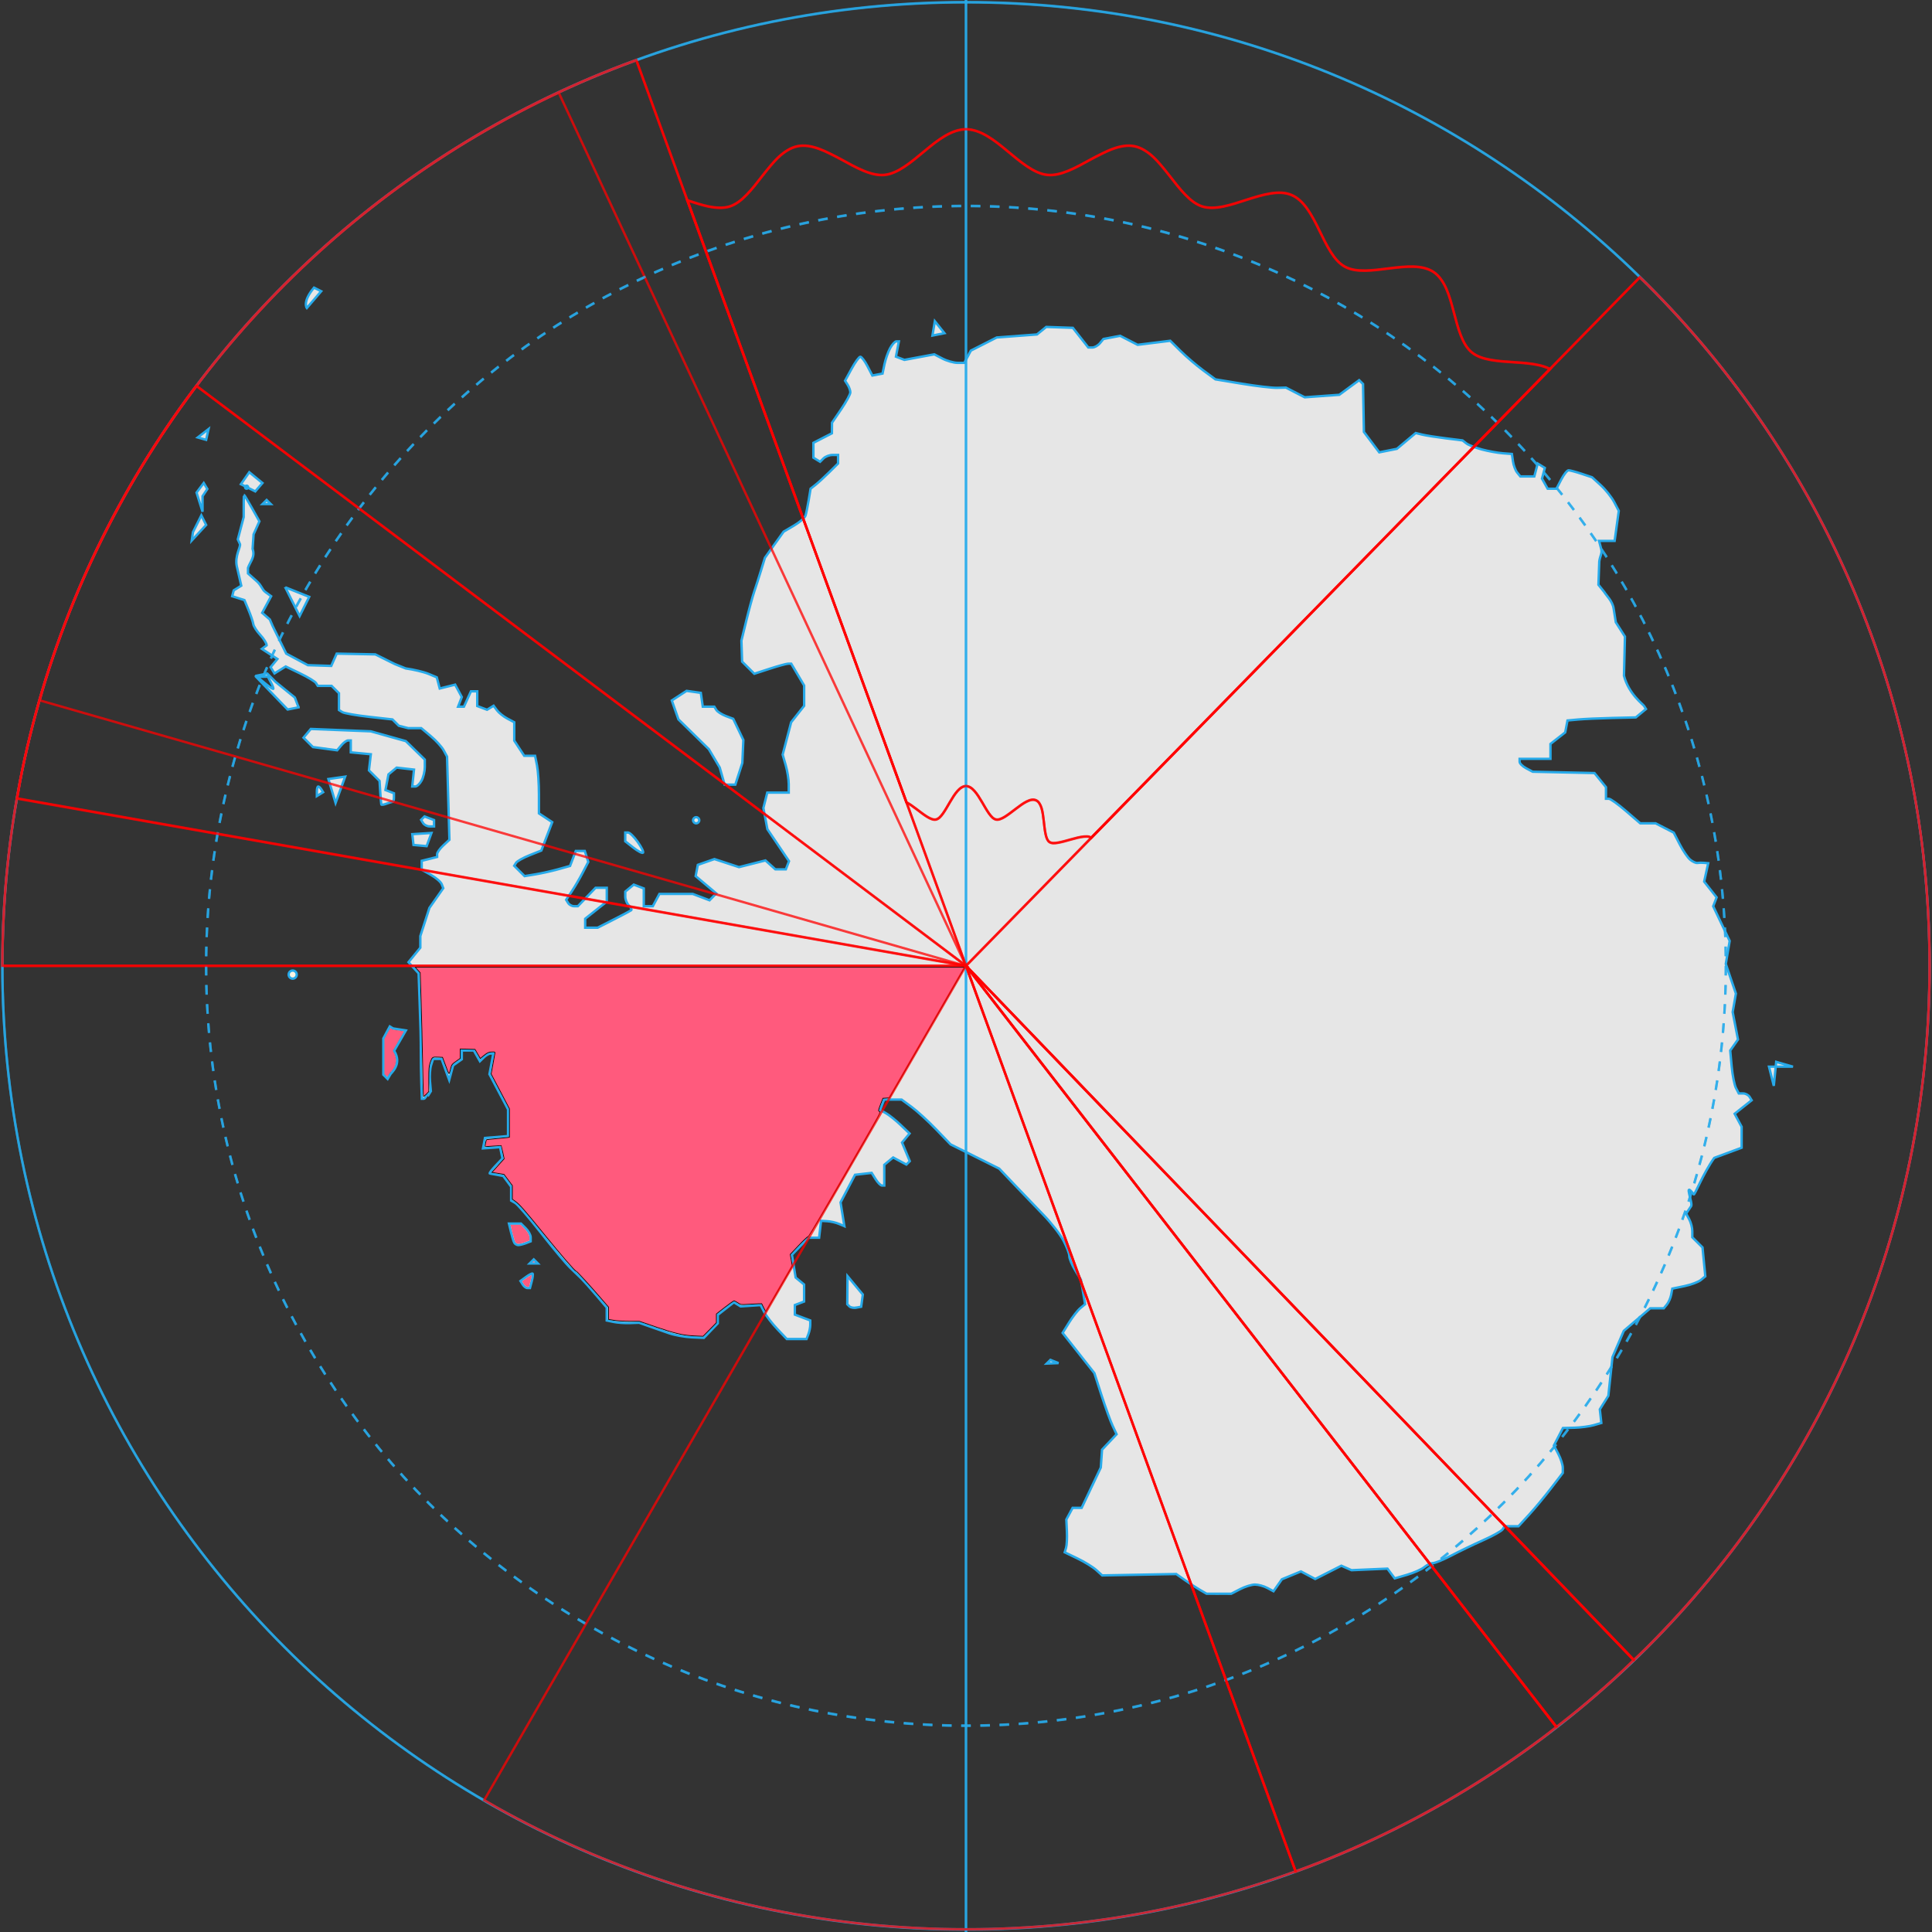
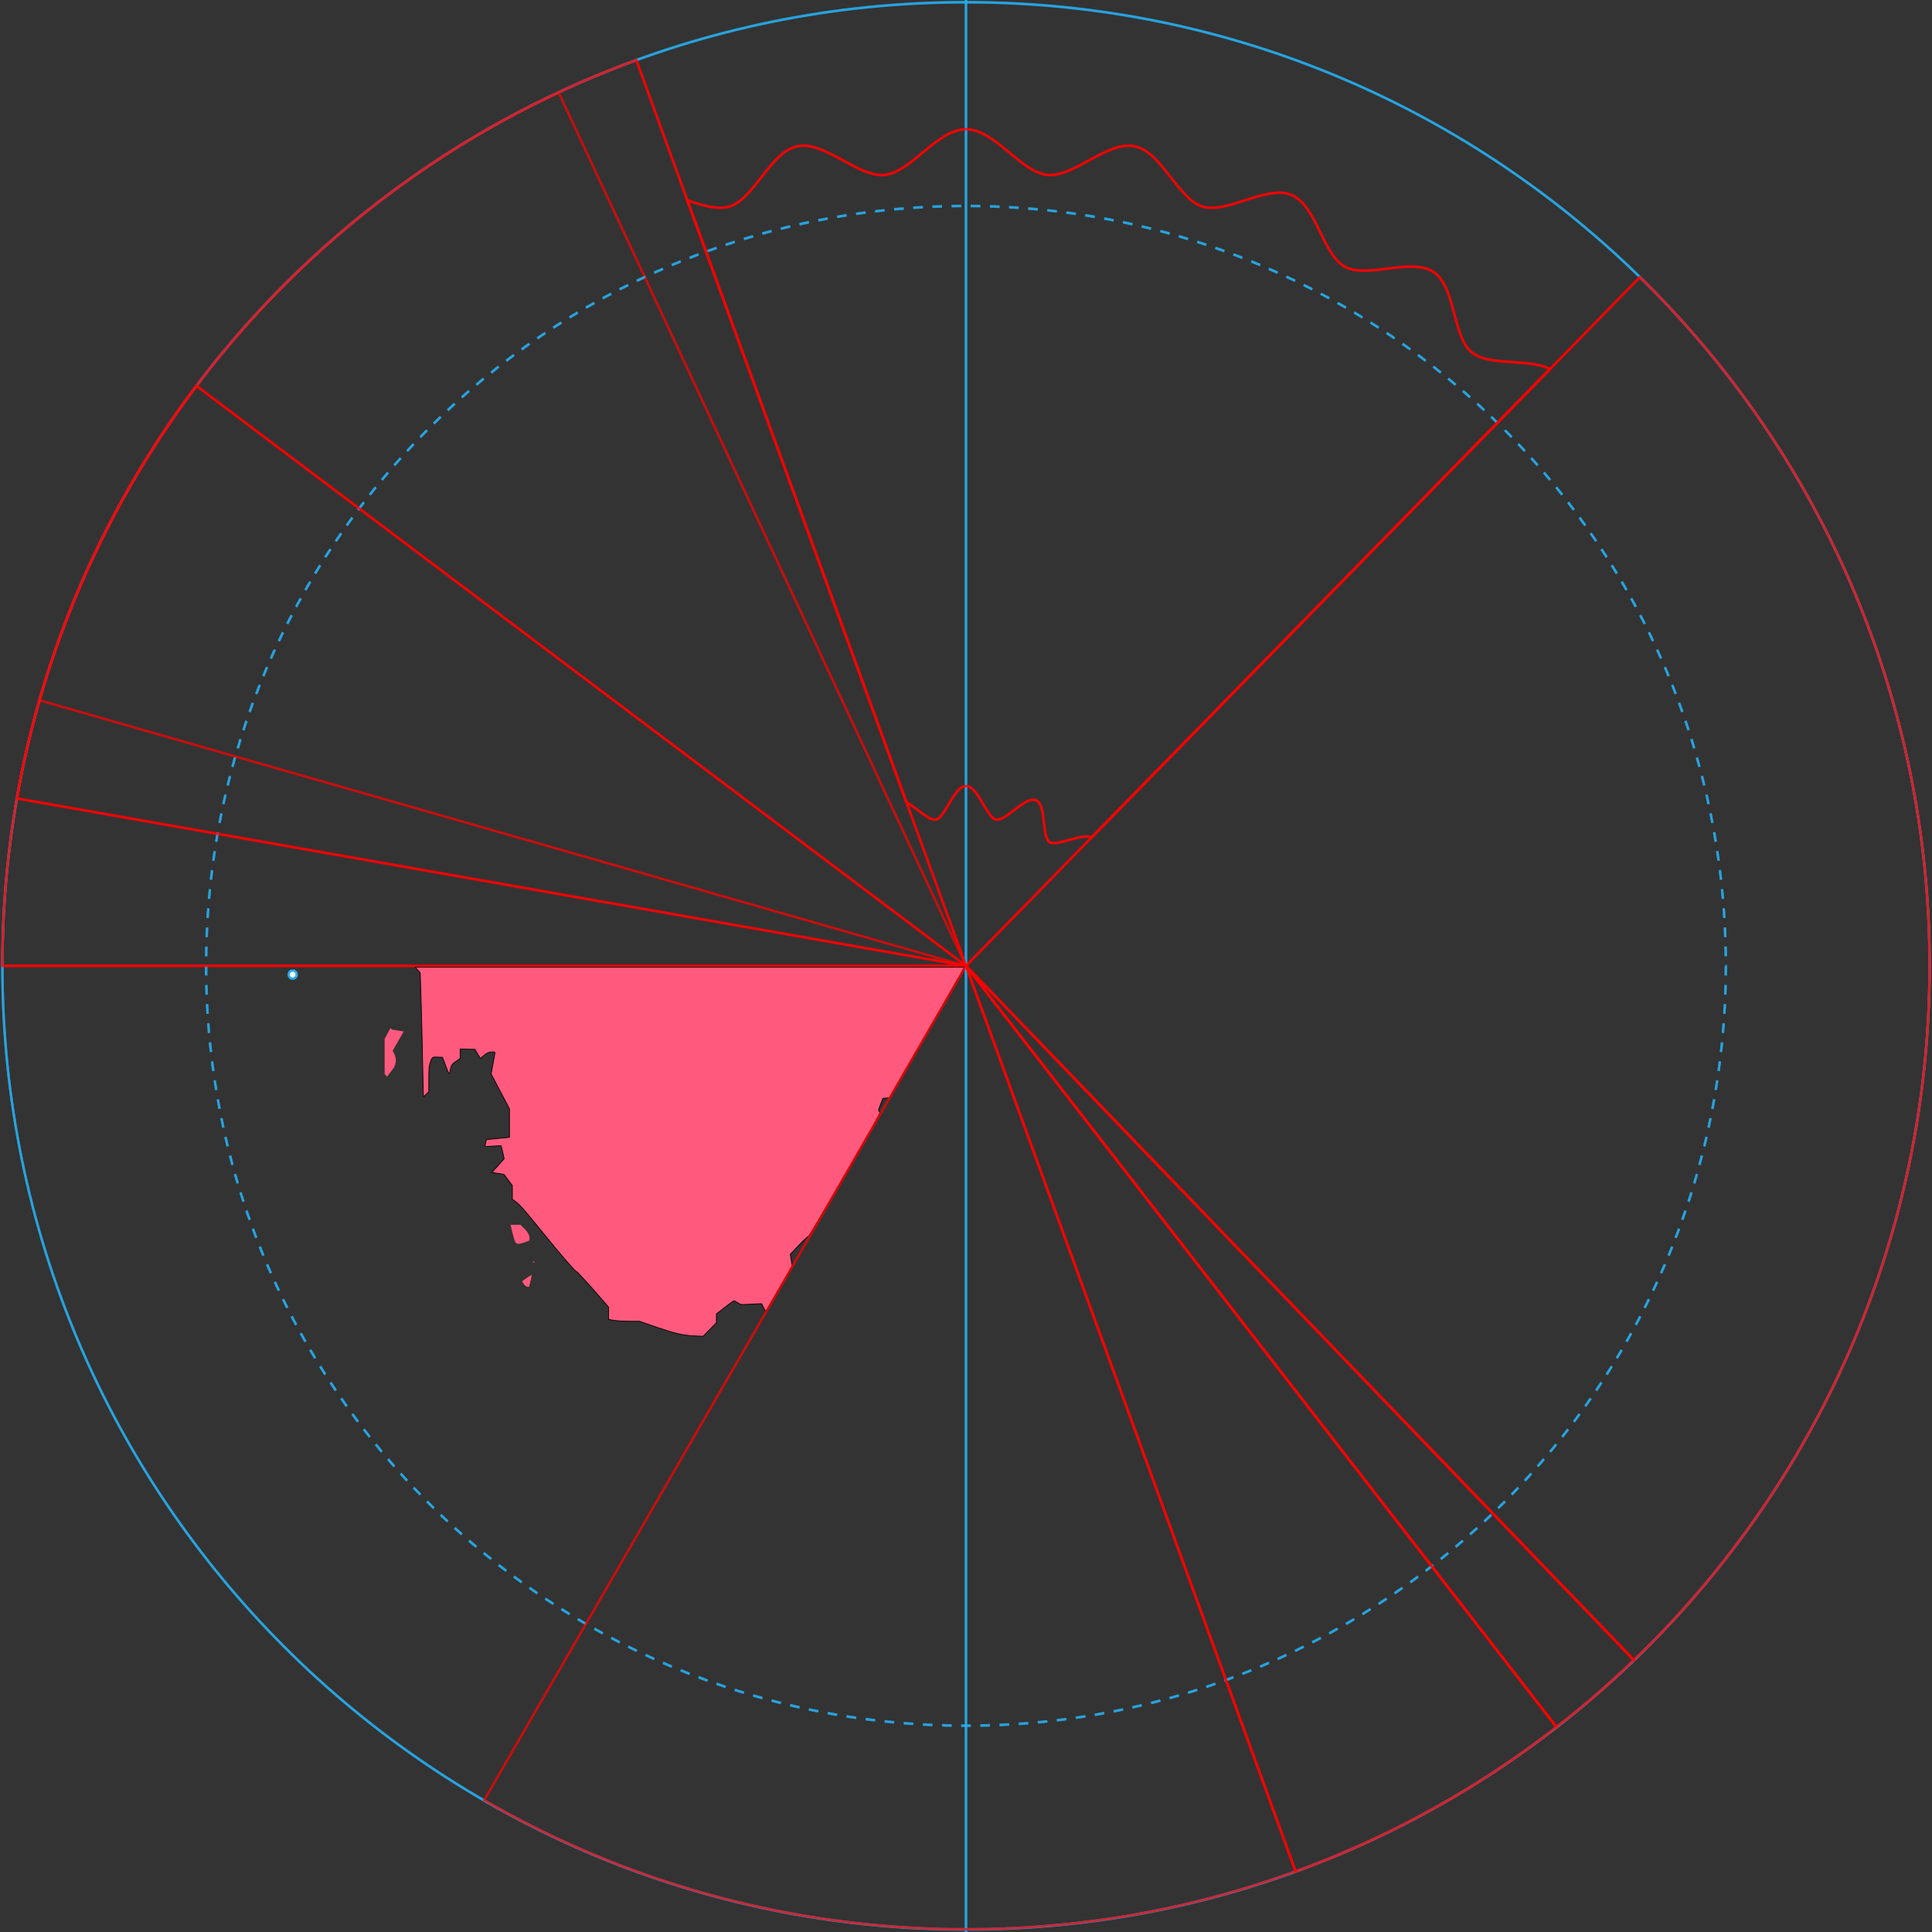
<svg xmlns="http://www.w3.org/2000/svg" xmlns:ns1="http://www.inkscape.org/namespaces/inkscape" xmlns:ns2="http://sodipodi.sourceforge.net/DTD/sodipodi-0.dtd" version="1.0" width="806" height="806" id="svg1896" ns1:version="0.47 r22583" ns2:docname="Antarctica,_New_Zealand_territorial_claim.svg">
  <rect width="100%" height="100%" fill="#333333" stroke="none" />
  <ns2:namedview pagecolor="#ffffff" bordercolor="#666666" borderopacity="1" objecttolerance="10" gridtolerance="10" guidetolerance="10" ns1:pageopacity="0" ns1:pageshadow="2" ns1:window-width="1216" ns1:window-height="693" id="namedview23" showgrid="false" ns1:zoom="0.5" ns1:cx="396.79227" ns1:cy="421.4513" ns1:window-x="0" ns1:window-y="0" ns1:window-maximized="0" ns1:current-layer="g2942" />
  <defs id="defs1898">
    <ns1:perspective ns2:type="inkscape:persp3d" ns1:vp_x="0 : 403 : 1" ns1:vp_y="0 : 1000 : 0" ns1:vp_z="806 : 403 : 1" ns1:persp3d-origin="403 : 268.66667 : 1" id="perspective27" />
    <clipPath id="clipPath3193">
      <path d="M 360.031,996.094 C 363.146,997.896 366.208,999.748 369.375,1001.469 C 375.071,1004.563 380.861,1007.521 386.719,1010.344 C 392.577,1013.167 398.519,1015.864 404.531,1018.406 C 410.543,1020.949 416.624,1023.339 422.781,1025.594 C 428.938,1027.848 435.175,1029.98 441.469,1031.938 C 447.763,1033.895 454.109,1035.691 460.531,1037.344 C 466.954,1038.996 473.426,1040.505 479.969,1041.844 C 486.511,1043.182 493.127,1044.358 499.781,1045.375 C 506.435,1046.392 513.149,1047.251 519.906,1047.938 C 526.663,1048.624 533.461,1049.121 540.312,1049.469 C 547.164,1049.816 554.062,1050 561,1050 C 567.938,1050 574.836,1049.816 581.688,1049.469 C 588.539,1049.121 595.337,1048.624 602.094,1047.938 C 608.851,1047.251 615.565,1046.392 622.219,1045.375 C 628.873,1044.358 635.489,1043.182 642.031,1041.844 C 648.574,1040.505 655.046,1038.996 661.469,1037.344 C 667.891,1035.691 674.237,1033.895 680.531,1031.938 C 686.592,1030.052 692.597,1028.004 698.531,1025.844 L 561,648 L 360.031,996.094 z" id="path3195" />
    </clipPath>
    <clipPath id="clipPath2399">
      <path id="path2401" d="M 391.094,283.656 C 389.643,284.334 388.16,284.962 386.719,285.656 C 380.861,288.479 375.071,291.437 369.375,294.531 C 363.679,297.626 358.088,300.83 352.562,304.188 C 347.037,307.545 341.597,311.044 336.25,314.656 C 330.903,318.268 325.628,322.017 320.469,325.875 C 315.309,329.733 310.245,333.716 305.281,337.812 C 300.318,341.909 295.478,346.112 290.719,350.438 C 285.959,354.763 281.297,359.203 276.75,363.75 C 272.203,368.297 267.763,372.959 263.438,377.719 C 259.112,382.478 254.909,387.318 250.812,392.281 C 246.716,397.245 242.733,402.309 238.875,407.469 C 235.017,412.628 231.268,417.903 227.656,423.25 C 224.044,428.597 220.545,434.037 217.188,439.562 C 213.83,445.088 210.626,450.679 207.531,456.375 C 204.437,462.071 201.479,467.861 198.656,473.719 C 195.833,479.577 193.137,485.519 190.594,491.531 C 188.051,497.543 185.661,503.624 183.406,509.781 C 181.152,515.938 179.02,522.175 177.062,528.469 C 176.167,531.347 175.426,534.282 174.594,537.188 L 561,648 L 391.094,283.656 z" />
    </clipPath>
    <ns1:perspective id="perspective27-0" ns1:persp3d-origin="403 : 268.66667 : 1" ns1:vp_z="806 : 403 : 1" ns1:vp_y="0 : 1000 : 0" ns1:vp_x="0 : 403 : 1" ns2:type="inkscape:persp3d" />
  </defs>
-   <path style="fill:#e6e6e6;fill-rule:nonzero;stroke:#27aaea;stroke-width:1px" id="Antarctica" d="m 113.937,287.411 c -0.3,0 -1.913,-1.133 -3.583,-2.519 l -3.037,-2.519 2.206,-0.043 2.206,-0.043 1.377,2.561 c 0.757,1.409 1.131,2.561 0.831,2.561 z m 394.562,377.473 -5.146,-0.011 -2.725,-1.582 c -1.498,-0.87 -4.344,-2.719 -6.323,-4.108 l -3.598,-2.526 -15.441,0.29 -15.441,0.29 -2.487,-2.246 c -1.368,-1.235 -4.89,-3.404 -7.826,-4.818 l -5.339,-2.572 0.576,-1.91 c 0.317,-1.05 0.471,-4.126 0.342,-6.834 l -0.234,-4.924 1.311,-2.439 1.311,-2.439 1.886,0 1.886,0 3.992,-8.411 3.992,-8.411 0.259,-3.728 0.259,-3.728 3.035,-3.216 3.035,-3.216 -1.66,-3.534 c -0.913,-1.944 -2.998,-7.679 -4.635,-12.744 l -2.975,-9.21 -6.624,-8.39 -6.624,-8.39 2.699,-4.347 c 1.484,-2.391 3.595,-5.087 4.689,-5.991 l 1.99,-1.644 -0.868,-5.116 -0.868,-5.116 -2.419,-3.949 c -1.33,-2.172 -2.421,-4.821 -2.424,-5.888 -0.003,-1.067 -1.125,-4.021 -2.494,-6.564 -1.369,-2.543 -4.988,-7.2 -8.041,-10.348 -3.053,-3.148 -8.516,-8.843 -12.139,-12.656 l -6.588,-6.931 -10.137,-5.053 -10.137,-5.053 -6.057,-6.286 c -3.331,-3.457 -7.931,-7.662 -10.221,-9.344 l -4.163,-3.057 -3.65,0 -3.65,0 -0.832,2.159 -0.832,2.159 2.431,1.362 c 1.337,0.749 4.105,2.961 6.15,4.916 l 3.719,3.554 -1.574,1.888 -1.574,1.888 1.616,3.884 1.616,3.884 -0.706,0.703 -0.706,0.703 -2.765,-1.473 -2.765,-1.473 -1.848,1.526 -1.848,1.526 0,4.325 0,4.325 -0.977,0 c -0.537,0 -1.723,-1.188 -2.634,-2.64 l -1.657,-2.64 -3.466,0.399 -3.466,0.399 -3.02,5.756 -3.02,5.756 0.797,4.961 0.797,4.961 -2.291,-0.966 c -1.26,-0.531 -3.449,-1.032 -4.864,-1.113 l -2.573,-0.147 -0.407,3.522 -0.407,3.522 -2.247,0 -2.247,0 -3.423,3.556 -3.423,3.556 0.774,4.747 0.774,4.747 1.765,1.458 1.765,1.458 0,3.548 0,3.548 -1.93,0.737 -1.93,0.737 0,1.993 0,1.993 3.216,1.217 3.216,1.217 0,1.848 c 0,1.016 -0.351,2.759 -0.781,3.874 l -0.781,2.026 -4.113,0 -4.113,0 -3.958,-4.162 c -2.177,-2.289 -4.635,-5.475 -5.463,-7.079 l -1.505,-2.917 -4.165,0.279 -4.165,0.279 -1.408,-0.866 -1.408,-0.866 -3.368,2.637 -3.368,2.637 0,1.762 0,1.762 -2.895,3.025 -2.895,3.025 -5.146,-0.238 c -2.83,-0.131 -7.028,-0.886 -9.327,-1.678 -2.3,-0.792 -6.063,-2.105 -8.362,-2.918 l -4.181,-1.478 -3.86,0.139 c -2.123,0.077 -5.162,-0.134 -6.754,-0.467 l -2.895,-0.607 0,-2.702 0,-2.702 -4.5,-5.278 c -2.475,-2.903 -5.225,-5.988 -6.111,-6.856 -0.886,-0.868 -2.978,-2.885 -4.648,-4.482 -1.671,-1.597 -7.107,-8.091 -12.08,-14.43 -4.973,-6.339 -9.83,-11.986 -10.792,-12.55 l -1.75,-1.024 0,-2.893 0,-2.893 -1.643,-2.237 -1.643,-2.237 -2.538,-0.471 c -1.396,-0.259 -2.783,-0.515 -3.084,-0.569 -0.3,-0.054 0.765,-1.487 2.368,-3.185 l 2.914,-3.087 -0.488,-2.355 -0.488,-2.355 -3.569,0.252 -3.569,0.252 0.414,-2.173 0.413,-2.173 4.814,-0.397 4.814,-0.397 0,-5.555 0,-5.555 -3.884,-7.351 -3.884,-7.351 0.811,-4.305 0.811,-4.305 -1.172,0 c -0.645,0 -1.903,0.72 -2.796,1.601 l -1.624,1.601 -1.27,-2.241 -1.27,-2.241 -2.509,0 -2.509,0 0,1.834 0,1.834 -3.629,2.572 -1.629,6.072 -1.601,-4.406 -1.601,-4.406 -1.76,0 -1.76,0 -0.826,2.591 c -0.454,1.425 -0.664,4.459 -0.467,6.742 l 0.359,4.151 -0.982,1.582 c -0.54,-0.63 -1.387,1.582 -1.881,1.582 l -0.899,0 -0.215,-6.723 c -0.118,-3.698 -0.207,-9.028 -0.197,-11.846 0.01,-2.817 -0.039,-7.139 -0.109,-9.605 -0.07,-2.465 -0.284,-8.908 -0.477,-14.317 l -0.35,-9.835 -2.108,-2.331 -2.108,-2.331 2.47,-3.023 2.47,-3.023 0,-2.425 0,-2.425 3.782,-11.734 5.782,-8.234 -0.656,-1.685 c -0.361,-0.927 -2.383,-2.667 -4.495,-3.867 l -3.839,-2.182 0,-1.842 0,-1.842 3.216,-0.804 3.216,-0.804 0,-1.206 c 0,-0.663 1.154,-2.277 2.565,-3.585 l 2.565,-2.379 -0.496,-17.346 -0.496,-17.346 -1.397,-2.598 c -0.768,-1.429 -3.191,-4.101 -5.384,-5.938 l -3.987,-3.34 -5.433,0 -3.933,-1 -1.324,-1.318 -1.324,-1.318 -9.738,-1.087 c -5.356,-0.598 -10.376,-1.479 -11.155,-1.959 l -1.417,-0.872 0,-3.51 0,-3.51 -1.544,-1.537 -1.544,-1.537 -2.883,0 -2.883,0 -0.726,-1.17 c -0.399,-0.643 -3.407,-2.462 -6.684,-4.041 l -5.958,-2.871 -2.338,1.453 -2.338,1.453 -0.814,-1.31 -0.814,-1.31 1.42,-1.703 1.42,-1.703 -3.239,-2.112 -3.239,-2.112 2,-1.489 c 0,-0.819 -1.2,-2.76 -2.666,-4.314 -1.467,-1.554 -2.783,-3.608 -2.925,-4.565 -0.142,-0.957 -1.031,-3.593 -1.975,-5.859 l -1.716,-4.119 -2.552,-0.806 -2.552,-0.806 0.644,-2.451 3.144,-1.951 -1.837,-7.991 c -1.01,-4.395 1.765,-8.355 1.279,-9.412 l -0.884,-1.921 2.444,-9.284 c -0.031,-5.106 0.039,-9.284 0.155,-9.284 0.116,-7e-5 1.607,2.484 3.311,5.521 l 3.1,5.521 -1.214,2.708 -1.214,2.708 -0.417,6.087 c 1.146,3.348 -0.916,5.132 -1.917,7.91 l 0,2.323 3.654,3.241 c 2.01,1.782 2.244,3.534 3.576,4.504 l 2.422,1.763 -1.864,3.467 -1.864,3.467 3.186,2.766 1.186,2.766 2.828,5.741 2.828,5.741 4.508,2.41 4.508,2.41 4.88,0.152 4.88,0.152 1.137,-2.561 1.137,-2.561 8.055,0.156 8.055,0.156 4.058,2.015 4.058,2.015 4.554,1.83 c 3.33,0.457 7.612,1.478 9.515,2.27 l 3.461,1.439 0.613,2.334 0.613,2.334 3.218,-0.804 3.218,-0.804 1.388,2.581 1.388,2.581 -0.776,2.014 -0.776,2.014 1.218,0 1.218,0 1.465,-3.202 1.465,-3.202 1.314,0 1.314,0 0,3.065 0,3.065 2.046,0.781 2.046,0.781 1.366,-0.84 1.366,-0.84 1.413,1.907 c 0.777,1.049 2.716,2.598 4.308,3.442 l 2.895,1.535 0,3.842 0,3.842 2.078,3.156 2.078,3.156 2.264,0 2.264,0 0.804,4.002 c 0.442,2.201 0.804,7.605 0.804,12.01 l 0,8.008 2.773,1.833 2.773,1.833 -2.273,5.925 -2.273,5.925 -4.893,1.949 c -2.691,1.072 -5.237,2.503 -5.658,3.18 l -0.764,1.231 2.163,2.153 2.163,2.153 4.603,-0.758 c 2.532,-0.417 6.802,-1.374 9.489,-2.126 l 4.886,-1.369 1.193,-3.124 1.193,-3.124 1.875,0 1.875,0 0.73,2.29 0.73,2.29 -2.3,4.433 c -1.265,2.438 -3.341,5.993 -4.614,7.899 l -2.314,3.465 0.83,1.337 c 0.457,0.735 1.556,1.337 2.443,1.337 l 1.613,0 3.698,-3.842 3.698,-3.842 2.332,0 2.332,0 -4e-5,2.881 -4e-5,2.881 -4.503,3.576 -4.503,3.576 0,1.866 0,1.866 2.597,0 2.597,0 6.731,-3.427 c 3.702,-1.885 6.981,-3.623 7.288,-3.863 0.307,-0.24 -0.128,-1.118 -0.965,-1.951 -0.837,-0.833 -1.522,-2.482 -1.522,-3.664 l 0,-2.148 1.767,-1.46 1.767,-1.46 2.093,0.799 2.093,0.799 0,3.705 0,3.705 1.885,0 1.885,0 1.377,-2.561 1.377,-2.561 6.947,0 6.947,0 3.51,1.328 3.51,1.328 1.399,-1.434 1.399,-1.434 -4.3,-3.609 -4.3,-3.609 0.453,-2.343 0.453,-2.343 3.463,-1.212 3.463,-1.212 5.124,1.683 5.124,1.683 5.521,-1.395 5.521,-1.395 2.063,1.858 2.063,1.858 2.191,0 2.19,0 0.659,-1.709 0.659,-1.709 -4.512,-6.674 -4.512,-6.674 -0.832,-4.415 -0.832,-4.415 0.809,-3.21 0.809,-3.21 4.478,0 4.478,0 0,-3.53 c 0,-1.942 -0.569,-5.505 -1.265,-7.92 l -1.265,-4.39 1.772,-6.753 1.772,-6.753 2.709,-3.429 2.709,-3.429 0,-4.236 0,-4.236 -2.7,-4.555 -2.7,-4.555 -1.239,0 c -0.682,0 -4.145,0.946 -7.696,2.102 l -6.457,2.102 -2.546,-2.534 -2.546,-2.534 -0.142,-4.37 -0.142,-4.37 2.026,-8.324 c 1.114,-4.578 2.611,-10.053 3.326,-12.166 0.715,-2.113 2.008,-6.147 2.874,-8.964 l 1.574,-5.122 3.901,-5.445 3.901,-5.445 4.313,-2.533 c 2.372,-1.393 4.544,-3.265 4.826,-4.159 0.282,-0.894 0.874,-3.789 1.315,-6.433 l 0.803,-4.807 2.027,-1.596 c 1.115,-0.878 3.694,-3.242 5.73,-5.253 l 3.703,-3.657 0,-1.786 0,-1.785 -2.316,0 c -1.274,0 -2.96,0.641 -3.747,1.425 l -1.432,1.425 -1.399,-0.86 -1.399,-0.86 0,-3.093 0,-3.093 3.86,-1.987 3.86,-1.987 0.023,-2.208 0.023,-2.208 3.836,-5.635 c 2.11,-3.099 3.827,-6.269 3.816,-7.043 -0.011,-0.774 -0.512,-2.182 -1.114,-3.127 l -1.095,-1.719 2.723,-4.993 c 1.497,-2.746 3.142,-4.998 3.654,-5.004 0.513,-0.006 1.849,1.754 2.969,3.911 l 2.037,3.921 2.126,-0.408 2.126,-0.408 0.793,-3.834 c 0.436,-2.109 1.492,-5.131 2.348,-6.715 0.855,-1.585 2.033,-2.881 2.618,-2.881 l 1.063,0 -0.612,3.186 -0.612,3.186 1.767,0.675 1.767,0.675 6.226,-1.158 6.226,-1.158 3.411,1.771 c 1.876,0.974 4.693,1.775 6.26,1.779 l 2.849,0.008 1.375,-2.557 1.375,-2.557 5.387,-2.736 5.387,-2.736 8.4,-0.632 8.4,-0.632 1.93,-1.57 1.93,-1.57 5.553,0.192 5.553,0.192 3.224,4.101 3.224,4.101 1.679,0 c 0.923,0 2.347,-0.801 3.162,-1.779 l 1.483,-1.779 3.476,-0.661 3.476,-0.661 3.654,1.881 3.654,1.881 6.8,-0.846 6.8,-0.846 4.365,4.325 c 2.401,2.379 6.641,6.002 9.423,8.051 l 5.058,3.726 11.023,1.816 c 6.063,0.999 12.68,1.772 14.704,1.719 l 3.68,-0.097 3.923,2.02 3.923,2.02 7.212,-0.519 7.212,-0.519 4.145,-3.051 4.145,-3.051 0.808,0.804 0.808,0.804 0.18,9.99 0.18,9.99 3.202,4.259 3.202,4.259 3.673,-0.731 3.673,-0.731 3.935,-3.296 3.935,-3.296 2.691,0.657 c 1.48,0.361 5.875,1.054 9.767,1.539 l 7.076,0.882 1.572,1.237 c 0.864,0.68 3.759,1.819 6.433,2.531 2.674,0.712 6.598,1.427 8.721,1.591 l 3.86,0.297 0.445,3.085 c 0.245,1.697 1.039,3.805 1.766,4.685 l 1.321,1.601 2.909,0 2.909,0 0.707,-2.69 0.707,-2.69 1.485,0.914 1.485,0.914 -0.587,2.235 -0.587,2.235 1.182,2.103 1.182,2.103 1.833,0 1.833,0 1.996,-3.842 c 1.098,-2.113 2.474,-3.842 3.057,-3.842 0.584,0 3.029,0.655 5.435,1.455 l 4.373,1.455 3.653,3.347 c 2.009,1.841 4.516,4.992 5.57,7.002 l 1.917,3.655 -0.866,6.27 -0.866,6.27 -3.246,0 -3.246,0 0.931,3.522 c 0.512,1.937 -0.986,3.327 -0.885,6.144 l -0.316,8.622 2.459,3.061 c 0.802,1.409 3.371,3.654 3.875,6.824 l 0.916,5.763 1.908,2.991 1.908,2.991 -0.41,16.329 c 1.974,7.606 7.948,11.906 8.387,12.612 l 0.797,1.283 -2.118,1.746 -2.118,1.746 -9.768,0.231 c -5.372,0.127 -11.786,0.415 -14.253,0.64 l -4.485,0.409 -0.481,2.488 -0.481,2.488 -3.074,2.407 -3.074,2.407 0,3.109 0,3.109 -6.433,0 -6.433,0 0,1.236 c 0,0.68 1.225,1.888 2.723,2.686 l 2.723,1.451 12.897,0.279 12.897,0.279 2.391,2.939 2.391,2.939 0,2.419 0,2.419 1.208,0 c 0.665,0 3.884,2.305 7.154,5.122 l 5.946,5.122 3.202,0 3.202,0 3.783,1.947 3.783,1.947 2.492,4.862 c 1.37,2.674 3.341,5.564 4.38,6.422 1.039,0.858 2.384,1.472 2.989,1.363 0.605,-0.108 1.87,-0.128 2.811,-0.045 l 1.71,0.152 -0.846,3.833 -0.846,3.833 2.601,3.292 2.601,3.292 -0.715,1.854 -0.715,1.854 3.439,7.229 3.439,7.229 -0.815,4.8 -0.815,4.8 2.109,6.183 2.109,6.183 -0.672,3.863 -0.672,3.863 1.107,5.719 1.107,5.719 -1.618,2.299 -1.618,2.299 0.618,6.709 c 0.34,3.69 1.143,7.717 1.785,8.95 l 1.167,2.241 1.809,0 c 0.995,0 2.206,0.64 2.692,1.422 l 0.883,1.422 -3.554,2.821 -3.554,2.821 1.46,2.716 1.46,2.716 0,4.367 0,4.367 -11.426,4.225 c -4.634,6.449 -8.177,15.717 -8.557,15.225 -4.622,-6 -0.04,3.904 -1.15,5.01 l -2.019,3.01 1.284,2.388 c 0.706,1.313 1.284,3.537 1.284,4.942 l 0,2.554 2.129,2.119 2.129,2.119 0.582,6.026 0.582,6.026 -1.846,1.525 c -1.016,0.839 -4.114,1.994 -6.885,2.567 l -5.039,1.042 -0.467,2.505 c -0.257,1.378 -1.054,3.226 -1.772,4.106 l -1.306,1.601 -2.827,0 -2.827,0 -5.518,4.701 -5.518,4.701 -2.363,5.486 -2.363,5.486 -0.858,8.061 -0.858,8.061 -1.78,2.828 -1.78,2.828 0.316,2.843 0.316,2.843 -3.216,0.925 c -1.769,0.509 -5.372,0.982 -8.008,1.053 l -4.791,0.128 -1.887,3.632 -1.887,3.632 1.854,3.557 c 1.02,1.957 1.854,4.54 1.854,5.741 l 0,2.184 -4.844,6.314 c -2.664,3.473 -6.823,8.475 -9.242,11.116 l -4.399,4.802 -2.904,0 -2.904,0 -0.794,1.278 c -0.436,0.703 -4.089,2.746 -8.117,4.539 -4.028,1.794 -10.014,4.676 -13.302,6.406 -3.288,1.729 -6.716,3.144 -7.618,3.144 -0.901,0 -2.553,0.761 -3.67,1.691 -1.117,0.93 -4.347,2.367 -7.177,3.192 l -5.146,1.501 -1.519,-2.035 -1.519,-2.035 -7.487,0.325 -7.487,0.325 -2.127,-0.932 -2.127,-0.932 -5.454,2.77 -5.454,2.77 -2.969,-1.582 -2.969,-1.582 -3.975,1.639 -3.975,1.639 -1.756,2.495 -1.756,2.495 -2.611,-1.391 c -1.436,-0.765 -3.741,-1.391 -5.122,-1.391 -1.381,0 -4.169,0.861 -6.196,1.913 l -3.685,1.913 -5.146,-0.011 z m -347.257,-329.594 c -1.119,0.428 -2.095,0.572 -2.169,0.32 -0.074,-0.251 -0.268,-2.565 -0.432,-5.141 l -0.298,-4.683 -2.212,-2.202 -2.212,-2.202 0.392,-3.36 0.392,-3.36 -4.181,-0.401 -4.181,-0.401 0,-2.48 0,-2.48 -1.129,0 c -0.621,0 -1.9,0.924 -2.841,2.054 l -1.712,2.054 -5.055,-0.675 -5.055,-0.675 -1.964,-1.955 -1.964,-1.955 1.52,-1.823 1.52,-1.823 12.509,0.498 12.509,0.498 7.311,2.042 7.311,2.042 3.959,3.853 3.959,3.853 0,3.134 c 0,1.724 -0.599,4.248 -1.332,5.611 -0.732,1.362 -1.912,2.477 -2.622,2.477 l -1.29,0 0.37,-3.522 0.37,-3.522 -3.616,-0.413 -3.616,-0.413 -1.71,1.412 -1.71,1.412 -0.627,3.263 -0.627,3.263 1.771,0.676 1.771,0.676 0,1.784 c 0,0.981 -0.242,1.784 -0.538,1.784 -0.296,0 -1.454,0.35 -2.573,0.777 z m 143.287,-7.961 -2.232,0 -2.043,-7.15 -4.543,-7.65 -6.344,-6.216 -6.344,-6.216 -1.377,-3.933 -1.377,-3.933 3.079,-2.008 3.079,-2.008 2.969,0.419 2.969,0.419 0.411,2.881 0.411,2.881 2.408,0 2.408,0 0.844,1.36 c 0.464,0.748 2.238,1.887 3.942,2.532 l 3.098,1.173 2.115,4.415 2.115,4.415 -0.427,9.56 -2.927,9.06 -2.232,0 z m -193.289,-117.036 -1.715,0 0.858,-0.854 0.858,-0.854 0.858,0.854 0.858,0.854 -1.715,0 z m 327.894,358.47 -2.466,0.101 0.777,-0.774 0.777,-0.774 1.689,0.673 1.689,0.673 -2.466,0.101 z M 102.878,203.891 c -0.354,0 -0.643,-0.288 -0.643,-0.64 0,-0.352 0.289,-0.64 0.643,-0.64 0.354,0 0.643,0.288 0.643,0.64 0,0.352 -0.289,0.64 -0.643,0.64 z m 254.392,341.634 c -1.096,0.208 -2.398,-0.027 -2.895,-0.521 l -0.902,-0.898 0.046,-5.869 0.046,-5.869 3.193,3.842 3.193,3.842 -0.344,2.548 -0.344,2.548 -1.993,0.378 z m -137.243,-8.175 c -0.583,0 -1.473,-0.664 -1.976,-1.475 l -0.916,-1.475 2.354,-1.713 c 1.295,-0.942 2.518,-1.55 2.719,-1.351 0.2,0.2 0.03,1.634 -0.378,3.188 l -0.742,2.825 -1.061,0 z m 2.647,-10.245 -1.715,0 0.858,-0.854 0.858,-0.854 0.858,0.854 0.858,0.854 -1.715,0 z m -6.462,-7.684 c -0.608,0 -1.349,-0.432 -1.647,-0.96 -0.298,-0.528 -0.922,-2.545 -1.387,-4.482 l -0.846,-3.522 2.506,0 2.506,0 2.022,2.012 c 1.112,1.107 2.022,2.774 2.022,3.705 l 0,1.692 -2.035,0.777 c -1.119,0.428 -2.532,0.777 -3.14,0.777 z m -53.596,-70.937 -0.908,1.637 -0.894,-0.89 -0.894,-0.89 0,-7.554 0,-7.554 1.351,-2.513 1.351,-2.513 1.355,0.834 5.355,0.834 -4.904,8.487 c 3.503,5.668 -1.313,9.223 -1.812,10.123 z m 105.639,-92.749 c -0.323,0.321 -2.123,-0.618 -4,-2.088 l -3.413,-2.672 0,-1.828 0,-1.828 1.199,0 c 0.659,0 2.459,1.762 4,3.916 1.541,2.154 2.537,4.179 2.214,4.5 z m -89.031,-10.977 c -1.02,0 -2.235,-0.615 -2.702,-1.366 l -0.848,-1.366 0.717,-0.713 0.717,-0.713 1.985,0.758 1.985,0.758 0,1.321 0,1.321 -1.854,0 z m 111.209,-1.281 c -0.708,0 -1.287,-0.576 -1.287,-1.281 0,-0.704 0.579,-1.281 1.287,-1.281 0.708,0 1.287,0.576 1.287,1.281 0,0.704 -0.579,1.281 -1.287,1.281 z m -156.935,-12.179 -1.308,0.804 0,-1.996 c 0,-1.098 0.255,-1.996 0.567,-1.996 0.312,0 0.9,0.536 1.308,1.192 l 0.74,1.192 -1.308,0.804 z M 80,225.5 l 0.5,-3.5 3.5,-7 2,4 -6,6.5 z m 5,-24 -3,4 2.5,8 0,-6.5 2,-3 -1.5,-2.5 z m 21.5,80.5 13.5,14 5,-1 -0.5,0 -1.5,-4 -8,-6.5 -3.5,-3.5 -5,1 z m 0,-77 -6,-3 3.5,-5 5.5,4.5 -3,3.5 z m -20.5,-21.5 1,-4.5 -4.5,3.5 3.5,1 z m 45,-63.5 c -5,6 -3,8.5 -3,8.5 l 6,-7 -3,-1.5 z m 41.5,232.5 5.5,0.5 2,-5.5 -8,0.5 0.5,4.5 z m 567.5,100.5 1,-10 7,2 -10,0 2,8 z m -621,-208 6,12 4,-8 -10,-4 z m 271,-111 -1,6 5,-1 -4,-5 z m -246,190 -7,1 3,10 4,-11 z" />
  <path style="fill:#fcf5e3;fill-rule:nonzero;stroke:#27aaea;stroke-width:1px" id="Peter-I-Island" d="m 123.791,406.586 c 8.6e-4,0.604 -0.321,1.163 -0.844,1.466 -0.523,0.302 -1.168,0.302 -1.691,0 -0.523,-0.302 -0.845,-0.861 -0.844,-1.466 -8.6e-4,-0.604 0.321,-1.163 0.844,-1.466 0.523,-0.302 1.168,-0.302 1.691,0 0.523,0.302 0.845,0.861 0.844,1.466 l 0,0 z" />
  <g style="fill:none;stroke:#27aaea;stroke-width:1px;stroke-opacity:0.75;display:inline" id="latitude-longitude" transform="translate(-158,-245)">
    <path style="stroke-miterlimit:4;stroke-dasharray:4, 4;stroke-dashoffset:0" id="Antarctiq-circle" d="M 878,648 C 878,823.074 736.074,965 561,965 385.926,965 244,823.074 244,648 244,472.926 385.926,331 561,331 c 175.074,0 317,141.926 317,317 z" />
    <path id="latitude-60" d="m 963,648 c 0,222.018 -179.982,402 -402,402 -222.018,0 -402,-179.982 -402,-402 0,-222.018 179.982,-402 402,-402 222.018,0 402,179.982 402,402 l 0,0 z" />
    <path id="Greenwitch" d="m 561,0 0,1278" />
    <g style="fill:none;stroke:#ff0000;stroke-width:1px;stroke-opacity:0.75;display:inline" id="Claims">
      <path id="France" d="m 807.344,965.562 c 3.14,-2.439 6.31,-4.846 9.375,-7.375 4.964,-4.096 9.803,-8.299 14.562,-12.625 2.84,-2.582 5.578,-5.277 8.344,-7.938 L 561,648 807.344,965.562 z" />
      <path id="Chile" d="m 239.969,406.062 c -0.358,0.474 -0.738,0.93 -1.094,1.406 -3.858,5.159 -7.607,10.435 -11.219,15.781 -3.612,5.347 -7.111,10.787 -10.469,16.312 -3.357,5.526 -6.562,11.116 -9.656,16.812 -3.094,5.696 -6.052,11.486 -8.875,17.344 -2.823,5.858 -5.52,11.801 -8.062,17.812 -2.543,6.012 -4.933,12.093 -7.188,18.25 -2.254,6.157 -4.386,12.394 -6.344,18.688 -1.958,6.294 -3.754,12.64 -5.406,19.062 -1.652,6.422 -3.161,12.895 -4.5,19.438 -1.339,6.542 -2.515,13.159 -3.531,19.812 -1.017,6.654 -1.876,13.368 -2.562,20.125 -0.686,6.757 -1.184,13.554 -1.531,20.406 C 159.184,634.164 159,641.062 159,648 l 402,0 -321.031,-241.938 z" />
      <path id="Argentina" d="m 391.094,283.656 c -1.451,0.678 -2.934,1.306 -4.375,2 -5.858,2.823 -11.648,5.781 -17.344,8.875 -5.696,3.094 -11.287,6.299 -16.812,9.656 -5.526,3.357 -10.966,6.857 -16.312,10.469 -5.347,3.612 -10.622,7.36 -15.781,11.219 -5.159,3.858 -10.224,7.841 -15.188,11.938 -4.964,4.096 -9.803,8.299 -14.562,12.625 -4.759,4.326 -9.422,8.766 -13.969,13.312 -4.547,4.547 -8.987,9.209 -13.312,13.969 -4.326,4.759 -8.529,9.599 -12.625,14.562 -4.096,4.964 -8.079,10.028 -11.938,15.188 -3.858,5.159 -7.607,10.435 -11.219,15.781 -3.612,5.347 -7.111,10.787 -10.469,16.312 -3.357,5.526 -6.562,11.116 -9.656,16.812 -3.094,5.696 -6.052,11.486 -8.875,17.344 -2.823,5.858 -5.52,11.801 -8.062,17.812 -2.543,6.012 -4.933,12.093 -7.188,18.25 -2.254,6.157 -4.386,12.394 -6.344,18.688 -0.895,2.878 -1.637,5.813 -2.469,8.719 L 561,648 391.094,283.656 z" />
      <path id="Australia" d="m 698.531,1025.844 c 0.228,-0.083 0.459,-0.167 0.688,-0.25 6.157,-2.255 12.238,-4.645 18.25,-7.188 6.012,-2.543 11.954,-5.24 17.812,-8.062 5.858,-2.823 11.648,-5.781 17.344,-8.875 5.696,-3.094 11.287,-6.299 16.812,-9.656 5.526,-3.357 10.966,-6.857 16.312,-10.469 5.347,-3.612 10.622,-7.36 15.781,-11.219 1.974,-1.476 3.867,-3.051 5.812,-4.562 L 561,648 698.531,1025.844 z M 839.625,937.625 c 1.868,-1.798 3.792,-3.542 5.625,-5.375 4.547,-4.547 8.987,-9.209 13.312,-13.969 4.326,-4.759 8.529,-9.599 12.625,-14.562 4.096,-4.964 8.079,-10.028 11.938,-15.188 3.858,-5.159 7.607,-10.435 11.219,-15.781 3.612,-5.347 7.111,-10.787 10.469,-16.312 3.357,-5.526 6.562,-11.116 9.656,-16.812 3.094,-5.696 6.052,-11.486 8.875,-17.344 2.823,-5.858 5.52,-11.801 8.062,-17.812 2.543,-6.012 4.933,-12.093 7.188,-18.25 2.254,-6.157 4.386,-12.394 6.344,-18.688 1.958,-6.294 3.754,-12.64 5.406,-19.062 1.652,-6.422 3.161,-12.895 4.5,-19.438 1.339,-6.542 2.515,-13.159 3.531,-19.812 1.017,-6.654 1.876,-13.368 2.562,-20.125 0.686,-6.757 1.184,-13.554 1.531,-20.406 C 962.816,661.836 963,654.938 963,648 c 0,-6.938 -0.184,-13.836 -0.531,-20.688 -0.347,-6.852 -0.845,-13.649 -1.531,-20.406 -0.686,-6.757 -1.546,-13.471 -2.562,-20.125 -1.017,-6.654 -2.192,-13.27 -3.531,-19.812 -1.339,-6.542 -2.848,-13.015 -4.5,-19.438 -1.652,-6.422 -3.449,-12.769 -5.406,-19.062 -1.958,-6.294 -4.089,-12.53 -6.344,-18.688 -2.254,-6.157 -4.645,-12.238 -7.188,-18.25 -2.543,-6.012 -5.24,-11.954 -8.062,-17.812 -2.823,-5.858 -5.781,-11.648 -8.875,-17.344 -3.094,-5.696 -6.299,-11.287 -9.656,-16.812 -3.357,-5.526 -6.857,-10.966 -10.469,-16.312 -3.612,-5.347 -7.36,-10.622 -11.219,-15.781 -3.858,-5.159 -7.841,-10.224 -11.938,-15.188 -4.096,-4.964 -8.299,-9.803 -12.625,-14.562 -4.326,-4.759 -8.766,-9.422 -13.312,-13.969 -1.026,-1.026 -2.119,-1.985 -3.156,-3 L 561,648 839.625,937.625 z" />
      <path id="United-Kingdom" d="m 423.469,270.156 c -0.228,0.083 -0.459,0.166 -0.688,0.25 -6.157,2.254 -12.238,4.645 -18.25,7.188 -6.012,2.543 -11.954,5.24 -17.812,8.062 -5.858,2.823 -11.648,5.781 -17.344,8.875 -5.696,3.094 -11.287,6.299 -16.812,9.656 -5.526,3.357 -10.966,6.857 -16.312,10.469 -5.347,3.612 -10.622,7.36 -15.781,11.219 -5.159,3.858 -10.224,7.841 -15.188,11.938 -4.964,4.096 -9.803,8.299 -14.562,12.625 -4.759,4.326 -9.422,8.766 -13.969,13.312 -4.547,4.547 -8.987,9.209 -13.312,13.969 -4.326,4.759 -8.529,9.599 -12.625,14.562 -4.096,4.964 -8.079,10.028 -11.938,15.188 -3.858,5.159 -7.607,10.435 -11.219,15.781 -3.612,5.347 -7.111,10.787 -10.469,16.312 -3.357,5.526 -6.562,11.116 -9.656,16.812 -3.094,5.696 -6.052,11.486 -8.875,17.344 -2.823,5.858 -5.52,11.801 -8.062,17.812 -2.543,6.012 -4.933,12.093 -7.188,18.25 -2.254,6.157 -4.386,12.394 -6.344,18.688 -1.958,6.294 -3.754,12.64 -5.406,19.062 -1.652,6.422 -3.161,12.895 -4.5,19.438 -0.758,3.705 -1.345,7.478 -2,11.219 L 561,648 423.469,270.156 z" />
      <path id="Norway" d="m 804.625,399.062 c -0.117,-0.059 -0.194,-0.163 -0.312,-0.219 -1.31,-0.619 -2.77,-1.087 -4.312,-1.438 -3.086,-0.702 -6.531,-0.957 -10,-1.188 -3.469,-0.231 -6.94,-0.44 -10.062,-1 -1.561,-0.28 -3.037,-0.644 -4.375,-1.156 -1.338,-0.512 -2.539,-1.155 -3.562,-2 -1.024,-0.845 -1.898,-1.908 -2.656,-3.125 -0.758,-1.217 -1.396,-2.613 -1.969,-4.094 -1.145,-2.962 -2.016,-6.321 -2.906,-9.688 -0.89,-3.366 -1.812,-6.724 -3.094,-9.625 -0.641,-1.451 -1.39,-2.797 -2.25,-3.969 -0.86,-1.172 -1.84,-2.185 -3,-2.969 -1.16,-0.784 -2.467,-1.327 -3.875,-1.688 -1.408,-0.361 -2.914,-0.54 -4.5,-0.594 -3.172,-0.107 -6.633,0.291 -10.094,0.719 -3.46,0.428 -6.907,0.899 -10.094,0.938 -1.593,0.019 -3.143,-0.061 -4.562,-0.312 -1.419,-0.252 -2.731,-0.674 -3.906,-1.312 -1.175,-0.638 -2.233,-1.508 -3.219,-2.562 -0.986,-1.055 -1.894,-2.307 -2.75,-3.656 -1.712,-2.699 -3.208,-5.856 -4.75,-9 -0.771,-1.572 -1.558,-3.156 -2.375,-4.656 -0.817,-1.5 -1.673,-2.913 -2.594,-4.219 -0.921,-1.306 -1.916,-2.479 -3,-3.469 -1.084,-0.99 -2.258,-1.792 -3.562,-2.344 -1.305,-0.552 -2.689,-0.849 -4.156,-0.938 -1.467,-0.089 -3.011,0.034 -4.594,0.281 -3.166,0.495 -6.525,1.517 -9.875,2.594 -3.35,1.077 -6.684,2.201 -9.844,2.844 -1.58,0.321 -3.131,0.509 -4.594,0.531 -1.462,0.022 -2.858,-0.127 -4.156,-0.531 -1.298,-0.404 -2.523,-1.057 -3.719,-1.906 -1.195,-0.849 -2.342,-1.9 -3.469,-3.062 -2.253,-2.326 -4.415,-5.144 -6.594,-7.938 -1.089,-1.397 -2.191,-2.777 -3.312,-4.094 -1.121,-1.317 -2.25,-2.581 -3.438,-3.688 -1.187,-1.106 -2.432,-2.049 -3.719,-2.812 -1.287,-0.764 -2.611,-1.334 -4.031,-1.625 -1.42,-0.291 -2.886,-0.321 -4.375,-0.125 -1.489,0.196 -3.025,0.607 -4.562,1.156 -1.538,0.549 -3.09,1.263 -4.656,2.031 -1.566,0.768 -3.146,1.584 -4.719,2.438 -3.146,1.707 -6.263,3.472 -9.312,4.719 -1.525,0.623 -3.03,1.13 -4.5,1.438 -1.47,0.308 -2.919,0.423 -4.312,0.281 -1.394,-0.142 -2.773,-0.559 -4.156,-1.156 -1.384,-0.597 -2.776,-1.394 -4.156,-2.312 -2.761,-1.836 -5.523,-4.162 -8.312,-6.469 -1.395,-1.153 -2.775,-2.307 -4.188,-3.375 -1.412,-1.068 -2.845,-2.059 -4.281,-2.906 -1.436,-0.847 -2.876,-1.54 -4.344,-2.031 C 564.001,299.29 562.506,299 561,299 c -1.506,0 -3.001,0.29 -4.469,0.781 -1.468,0.491 -2.907,1.184 -4.344,2.031 -1.436,0.847 -2.869,1.838 -4.281,2.906 -1.412,1.068 -2.793,2.222 -4.188,3.375 -2.789,2.307 -5.552,4.633 -8.312,6.469 -1.38,0.918 -2.773,1.715 -4.156,2.312 -1.384,0.597 -2.762,1.015 -4.156,1.156 -1.394,0.142 -2.843,0.026 -4.312,-0.281 -1.47,-0.308 -2.975,-0.814 -4.5,-1.438 -3.05,-1.247 -6.167,-3.012 -9.312,-4.719 -1.573,-0.854 -3.153,-1.669 -4.719,-2.438 -1.566,-0.768 -3.118,-1.482 -4.656,-2.031 -1.538,-0.549 -3.073,-0.96 -4.562,-1.156 -1.489,-0.196 -2.955,-0.166 -4.375,0.125 -1.42,0.291 -2.745,0.861 -4.031,1.625 -1.287,0.764 -2.532,1.706 -3.719,2.812 -1.187,1.106 -2.316,2.37 -3.438,3.688 -1.121,1.317 -2.223,2.697 -3.312,4.094 -2.178,2.794 -4.341,5.612 -6.594,7.938 -1.126,1.163 -2.273,2.214 -3.469,3.062 -1.195,0.849 -2.42,1.502 -3.719,1.906 -1.298,0.404 -2.694,0.554 -4.156,0.531 -1.462,-0.022 -3.014,-0.21 -4.594,-0.531 -2.849,-0.579 -5.857,-1.59 -8.875,-2.562 l 91.406,251.125 c 1.337,0.73 2.72,1.711 4.125,2.781 1.545,1.177 3.102,2.386 4.5,3.25 0.699,0.432 1.351,0.757 1.969,0.969 0.618,0.212 1.181,0.291 1.688,0.188 0.507,-0.104 1.011,-0.375 1.5,-0.812 0.489,-0.438 0.987,-1.046 1.469,-1.719 0.963,-1.346 1.914,-3.059 2.906,-4.75 0.992,-1.691 2.022,-3.351 3.125,-4.594 0.551,-0.621 1.125,-1.14 1.719,-1.5 0.594,-0.36 1.197,-0.562 1.844,-0.562 0.647,0 1.25,0.202 1.844,0.562 0.594,0.36 1.167,0.879 1.719,1.5 1.103,1.242 2.133,2.903 3.125,4.594 0.992,1.691 1.944,3.404 2.906,4.75 0.481,0.673 0.98,1.281 1.469,1.719 0.489,0.438 0.993,0.709 1.5,0.812 0.507,0.104 1.07,0.024 1.688,-0.188 0.618,-0.212 1.27,-0.537 1.969,-0.969 1.398,-0.864 2.955,-2.073 4.5,-3.25 1.545,-1.177 3.079,-2.332 4.531,-3.062 0.726,-0.365 1.436,-0.638 2.094,-0.75 0.658,-0.112 1.283,-0.05 1.844,0.188 0.561,0.237 0.998,0.638 1.375,1.188 0.377,0.549 0.697,1.226 0.938,2 0.481,1.548 0.719,3.455 0.938,5.375 0.218,1.92 0.416,3.847 0.75,5.438 0.167,0.795 0.358,1.512 0.625,2.094 0.267,0.581 0.586,1.033 1,1.312 0.414,0.28 0.956,0.439 1.594,0.469 0.638,0.03 1.39,-0.075 2.188,-0.219 1.595,-0.287 3.427,-0.822 5.281,-1.344 1.854,-0.522 3.708,-1.013 5.312,-1.156 0.802,-0.072 1.543,-0.075 2.188,0.062 0.345,0.074 0.589,0.287 0.875,0.438 L 804.625,399.062 z" />
-       <path style="stroke:none" id="Brazil" d="m 372.281,293.062 c -0.957,0.51 -1.954,0.952 -2.906,1.469 -5.696,3.094 -11.287,6.299 -16.812,9.656 -5.526,3.357 -10.966,6.857 -16.312,10.469 -5.347,3.612 -10.622,7.36 -15.781,11.219 -5.159,3.858 -10.224,7.841 -15.188,11.938 -4.964,4.096 -9.803,8.299 -14.562,12.625 -4.759,4.326 -9.422,8.766 -13.969,13.312 -4.547,4.547 -8.987,9.209 -13.312,13.969 -4.326,4.759 -8.529,9.599 -12.625,14.562 -3.719,4.506 -7.321,9.114 -10.844,13.781 L 561,648 372.281,293.062 z" />
      <path style="stroke:none" id="Nazi-Germany" d="M 491.188,252.156 561,648 698.531,270.156 C 655.624,254.534 609.309,246 561,246 c -23.824,0 -47.127,2.182 -69.812,6.156 z" />
    </g>
  </g>
  <g id="g3633">
    <path id="path3623" d="m 288.759,557.269 c -4.113,-0.262 -7.782,-1.145 -14.792,-3.56 l -7.245,-2.495 -4.075,0.003 c -2.241,0.002 -5.128,-0.171 -6.415,-0.383 l -2.339,-0.386 0,-2.558 0,-2.558 -3.424,-3.972 c -4.755,-5.517 -9.84,-11.054 -10.151,-11.054 -0.456,0 -6.626,-7.142 -13.43,-15.546 -7.933,-9.798 -10.171,-12.354 -11.861,-13.549 l -1.283,-0.906 0,-2.848 0,-2.848 -1.73,-2.331 -1.73,-2.331 -2.533,-0.423 -2.533,-0.423 2.556,-2.846 2.556,-2.846 -0.595,-2.739 c -0.327,-1.506 -0.612,-2.75 -0.632,-2.765 -0.02,-0.014 -1.518,0.089 -3.329,0.23 -1.81,0.141 -3.327,0.221 -3.37,0.177 -0.117,-0.118 0.373,-2.645 0.546,-2.818 0.082,-0.082 1.831,-0.286 3.887,-0.452 2.056,-0.167 4.179,-0.372 4.719,-0.456 l 0.981,-0.153 0,-5.927 0,-5.927 -3.821,-7.263 -3.821,-7.263 0.682,-3.777 c 0.375,-2.077 0.753,-4.15 0.84,-4.607 0.148,-0.78 0.093,-0.83 -0.917,-0.83 -1.46,0 -2.252,0.342 -3.81,1.643 l -1.324,1.106 -1.1,-1.903 -1.1,-1.903 -3.079,-0.086 -3.079,-0.086 0,1.962 0,1.962 -1.79,1.262 c -1.735,1.224 -1.805,1.326 -2.313,3.398 -0.593,2.418 -0.433,2.571 -2.168,-2.073 l -1.128,-3.019 -1.988,-0.088 c -2.281,-0.101 -2.354,-0.047 -3.175,2.352 -0.47,1.373 -0.568,2.558 -0.568,6.851 l 0,5.19 -1.036,1.069 c -0.57,0.588 -1.093,1.012 -1.163,0.942 -0.07,-0.07 -0.24,-6.418 -0.378,-14.108 -0.138,-7.689 -0.42,-19.271 -0.626,-25.736 l -0.375,-11.755 -1.038,-1.149 -1.038,-1.149 114.62,0 114.62,0 -1.061,1.887 c -0.583,1.038 -7.65,13.297 -15.704,27.244 l -14.643,25.357 -1.362,0.091 -1.362,0.091 -0.921,2.389 c -1.082,2.806 -1.086,2.839 -0.369,3.193 0.492,0.242 -1.103,3.137 -14.408,26.158 -9.419,16.297 -15.131,25.887 -15.42,25.89 -0.252,0.002 -2.051,1.686 -3.998,3.74 l -3.539,3.736 0.43,2.447 0.43,2.447 -5.45,9.434 c -2.997,5.189 -5.498,9.484 -5.556,9.546 -0.059,0.061 -0.481,-0.652 -0.938,-1.585 l -0.832,-1.696 -1.522,0.028 c -0.837,0.016 -2.793,0.118 -4.347,0.227 -2.734,0.192 -2.865,0.172 -4.075,-0.631 -0.688,-0.456 -1.406,-0.83 -1.597,-0.831 -0.191,-6e-4 -1.923,1.228 -3.849,2.73 l -3.502,2.731 0,1.837 0,1.837 -2.772,2.827 -2.772,2.827 -1.529,-0.054 c -0.841,-0.03 -2.208,-0.098 -3.039,-0.151 z" style="fill:#ff5a7d;fill-opacity:1;fill-rule:nonzero;stroke:#000000;stroke-width:0.302;stroke-miterlimit:4;stroke-opacity:1;stroke-dasharray:none" />
    <path id="path3625" d="m 161.004,448.673 -0.574,-0.575 0,-7.356 0,-7.356 1.175,-2.19 c 0.646,-1.205 1.187,-2.204 1.202,-2.22 0.015,-0.016 0.246,0.104 0.514,0.269 l 0.487,0.298 2.264,0.348 c 1.245,0.191 2.3,0.359 2.344,0.373 0.073,0.023 -0.115,0.363 -2.253,4.059 -2.045,3.537 -2.327,4.044 -2.29,4.113 0.023,0.043 0.127,0.223 0.231,0.399 1.26,2.134 1.403,4.239 0.419,6.194 -0.397,0.788 -0.818,1.383 -1.638,2.315 -0.59,0.67 -0.629,0.723 -0.982,1.358 -0.15,0.27 -0.285,0.503 -0.299,0.518 -0.014,0.015 -0.284,-0.231 -0.6,-0.548 l 0,0 z" style="fill:#ff5a7d;fill-opacity:1;fill-rule:nonzero;stroke:#000000;stroke-width:0.038;stroke-miterlimit:4;stroke-opacity:1;stroke-dasharray:none" />
    <path id="path3627" d="m 215.944,518.875 c -0.149,-0.038 -0.408,-0.161 -0.543,-0.257 -0.193,-0.137 -0.338,-0.296 -0.422,-0.463 -0.252,-0.499 -0.801,-2.266 -1.202,-3.869 -0.09,-0.358 -0.795,-3.299 -0.795,-3.315 0,-0.009 0.676,-0.014 2.074,-0.014 l 2.074,0 0.983,0.977 c 0.969,0.963 1.192,1.196 1.438,1.503 0.623,0.778 1.114,1.689 1.285,2.384 l 0.036,0.146 0.005,0.776 0.005,0.776 -0.071,0.027 c -0.039,0.015 -0.419,0.16 -0.844,0.323 -1.29,0.494 -1.679,0.624 -2.429,0.814 -0.824,0.209 -1.304,0.267 -1.592,0.193 z" style="fill:#ff5a7d;fill-opacity:1;fill-rule:nonzero;stroke:#000000;stroke-width:0.013;stroke-miterlimit:4;stroke-opacity:1;stroke-dasharray:none" />
    <path id="path3629" d="m 219.907,536.826 c -0.431,-0.114 -1.023,-0.604 -1.376,-1.14 -0.118,-0.179 -0.715,-1.146 -0.712,-1.153 0.003,-0.009 1.942,-1.422 2.191,-1.597 0.446,-0.314 0.902,-0.598 1.302,-0.81 0.151,-0.081 0.375,-0.189 0.445,-0.215 l 0.025,-0.01 -0.006,0.125 c -0.023,0.45 -0.163,1.263 -0.355,2.05 -0.032,0.13 -0.207,0.806 -0.39,1.502 l -0.332,1.266 -0.363,-4.9e-4 c -0.322,-4.4e-4 -0.371,-0.002 -0.429,-0.018 l 0,0 z" style="fill:#ff5a7d;fill-opacity:1;fill-rule:nonzero;stroke:#000000;stroke-width:0.009;stroke-miterlimit:4;stroke-opacity:1;stroke-dasharray:none" />
    <path id="path3631" d="m 222.425,526.355 c 0.137,-0.136 0.25,-0.246 0.251,-0.246 0.001,8e-4 0.114,0.112 0.25,0.247 l 0.247,0.246 -0.498,0 -0.498,0 0.248,-0.247 z" style="fill:#ff5a7d;fill-opacity:1;fill-rule:nonzero;stroke:#000000;stroke-width:0.004;stroke-miterlimit:4;stroke-opacity:1;stroke-dasharray:none" />
  </g>
  <g id="g2942" transform="translate(-269,-87)">
    <g transform="translate(110.988,-158.137)" id="latitude-longitude-4" style="fill:none;stroke:#27aaea;stroke-width:1px;stroke-opacity:0.75;display:inline">
      <path d="M 878,648 C 878,823.074 736.074,965 561,965 385.926,965 244,823.074 244,648 244,472.926 385.926,331 561,331 c 175.074,0 317,141.926 317,317 z" id="Antarctiq-circle-8" style="stroke-miterlimit:4;stroke-dasharray:4, 4;stroke-dashoffset:0" />
      <path d="m 963,648 c 0,222.018 -179.982,402 -402,402 -222.018,0 -402,-179.982 -402,-402 0,-222.018 179.982,-402 402,-402 222.018,0 402,179.982 402,402 l 0,0 z" id="latitude-60-3" />
      <path d="m 561,0 0,1278" id="Greenwitch-9" />
      <g id="Claims-0" style="fill:none;stroke:#ff0000;stroke-width:1px;stroke-opacity:0.75;display:inline">
        <path d="m 807.344,965.562 c 3.14,-2.439 6.31,-4.846 9.375,-7.375 4.964,-4.096 9.803,-8.299 14.562,-12.625 2.84,-2.582 5.578,-5.277 8.344,-7.938 L 561,648 807.344,965.562 z" id="France-5" />
        <path d="m 239.969,406.062 c -0.358,0.474 -0.738,0.93 -1.094,1.406 -3.858,5.159 -7.607,10.435 -11.219,15.781 -3.612,5.347 -7.111,10.787 -10.469,16.312 -3.357,5.526 -6.562,11.116 -9.656,16.812 -3.094,5.696 -6.052,11.486 -8.875,17.344 -2.823,5.858 -5.52,11.801 -8.062,17.812 -2.543,6.012 -4.933,12.093 -7.188,18.25 -2.254,6.157 -4.386,12.394 -6.344,18.688 -1.958,6.294 -3.754,12.64 -5.406,19.062 -1.652,6.422 -3.161,12.895 -4.5,19.438 -1.339,6.542 -2.515,13.159 -3.531,19.812 -1.017,6.654 -1.876,13.368 -2.562,20.125 -0.686,6.757 -1.184,13.554 -1.531,20.406 C 159.184,634.164 159,641.062 159,648 l 402,0 -321.031,-241.938 z" id="Chile-2" />
        <path d="m 698.531,1025.844 c 0.228,-0.083 0.459,-0.167 0.688,-0.25 6.157,-2.255 12.238,-4.645 18.25,-7.188 6.012,-2.543 11.954,-5.24 17.812,-8.062 5.858,-2.823 11.648,-5.781 17.344,-8.875 5.696,-3.094 11.287,-6.299 16.812,-9.656 5.526,-3.357 10.966,-6.857 16.312,-10.469 5.347,-3.612 10.622,-7.36 15.781,-11.219 1.974,-1.476 3.867,-3.051 5.812,-4.562 L 561,648 698.531,1025.844 z M 839.625,937.625 c 1.868,-1.798 3.792,-3.542 5.625,-5.375 4.547,-4.547 8.987,-9.209 13.312,-13.969 4.326,-4.759 8.529,-9.599 12.625,-14.562 4.096,-4.964 8.079,-10.028 11.938,-15.188 3.858,-5.159 7.607,-10.435 11.219,-15.781 3.612,-5.347 7.111,-10.787 10.469,-16.312 3.357,-5.526 6.562,-11.116 9.656,-16.812 3.094,-5.696 6.052,-11.486 8.875,-17.344 2.823,-5.858 5.52,-11.801 8.062,-17.812 2.543,-6.012 4.933,-12.093 7.188,-18.25 2.254,-6.157 4.386,-12.394 6.344,-18.688 1.958,-6.294 3.754,-12.64 5.406,-19.062 1.652,-6.422 3.161,-12.895 4.5,-19.438 1.339,-6.542 2.515,-13.159 3.531,-19.812 1.017,-6.654 1.876,-13.368 2.562,-20.125 0.686,-6.757 1.184,-13.554 1.531,-20.406 C 962.816,661.836 963,654.938 963,648 c 0,-6.938 -0.184,-13.836 -0.531,-20.688 -0.347,-6.852 -0.845,-13.649 -1.531,-20.406 -0.686,-6.757 -1.546,-13.471 -2.562,-20.125 -1.017,-6.654 -2.192,-13.27 -3.531,-19.812 -1.339,-6.542 -2.848,-13.015 -4.5,-19.438 -1.652,-6.422 -3.449,-12.769 -5.406,-19.062 -1.958,-6.294 -4.089,-12.53 -6.344,-18.688 -2.254,-6.157 -4.645,-12.238 -7.188,-18.25 -2.543,-6.012 -5.24,-11.954 -8.062,-17.812 -2.823,-5.858 -5.781,-11.648 -8.875,-17.344 -3.094,-5.696 -6.299,-11.287 -9.656,-16.812 -3.357,-5.526 -6.857,-10.966 -10.469,-16.312 -3.612,-5.347 -7.36,-10.622 -11.219,-15.781 -3.858,-5.159 -7.841,-10.224 -11.938,-15.188 -4.096,-4.964 -8.299,-9.803 -12.625,-14.562 -4.326,-4.759 -8.766,-9.422 -13.312,-13.969 -1.026,-1.026 -2.119,-1.985 -3.156,-3 L 561,648 839.625,937.625 z" id="Australia-2" />
        <path d="m 423.469,270.156 c -0.228,0.083 -0.459,0.166 -0.688,0.25 -6.157,2.254 -12.238,4.645 -18.25,7.188 -6.012,2.543 -11.954,5.24 -17.812,8.062 -5.858,2.823 -11.648,5.781 -17.344,8.875 -5.696,3.094 -11.287,6.299 -16.812,9.656 -5.526,3.357 -10.966,6.857 -16.312,10.469 -5.347,3.612 -10.622,7.36 -15.781,11.219 -5.159,3.858 -10.224,7.841 -15.188,11.938 -4.964,4.096 -9.803,8.299 -14.562,12.625 -4.759,4.326 -9.422,8.766 -13.969,13.312 -4.547,4.547 -8.987,9.209 -13.312,13.969 -4.326,4.759 -8.529,9.599 -12.625,14.562 -4.096,4.964 -8.079,10.028 -11.938,15.188 -3.858,5.159 -7.607,10.435 -11.219,15.781 -3.612,5.347 -7.111,10.787 -10.469,16.312 -3.357,5.526 -6.562,11.116 -9.656,16.812 -3.094,5.696 -6.052,11.486 -8.875,17.344 -2.823,5.858 -5.52,11.801 -8.062,17.812 -2.543,6.012 -4.933,12.093 -7.188,18.25 -2.254,6.157 -4.386,12.394 -6.344,18.688 -1.958,6.294 -3.754,12.64 -5.406,19.062 -1.652,6.422 -3.161,12.895 -4.5,19.438 -0.758,3.705 -1.345,7.478 -2,11.219 L 561,648 423.469,270.156 z" id="United-Kingdom-7" />
        <path d="m 360.031,996.094 c 3.115,1.802 6.177,3.655 9.344,5.375 5.696,3.094 11.486,6.052 17.344,8.875 5.858,2.823 11.801,5.52 17.812,8.062 6.012,2.543 12.093,4.933 18.25,7.188 6.157,2.254 12.394,4.386 18.688,6.344 6.294,1.958 12.64,3.754 19.062,5.406 6.422,1.652 12.895,3.161 19.438,4.5 6.542,1.339 13.159,2.514 19.812,3.531 6.654,1.017 13.368,1.876 20.125,2.562 6.757,0.686 13.554,1.184 20.406,1.531 6.852,0.347 13.749,0.531 20.688,0.531 6.938,0 13.836,-0.184 20.688,-0.531 6.852,-0.347 13.649,-0.845 20.406,-1.531 6.757,-0.686 13.471,-1.546 20.125,-2.562 6.654,-1.017 13.27,-2.192 19.812,-3.531 6.542,-1.339 13.015,-2.848 19.438,-4.5 6.422,-1.652 12.769,-3.449 19.062,-5.406 6.061,-1.885 12.066,-3.933 18,-6.094 L 561,648 360.031,996.094 z" id="New-Zealand" />
        <path d="m 804.625,399.062 c -0.117,-0.059 -0.194,-0.163 -0.312,-0.219 -1.31,-0.619 -2.77,-1.087 -4.312,-1.438 -3.086,-0.702 -6.531,-0.957 -10,-1.188 -3.469,-0.231 -6.94,-0.44 -10.062,-1 -1.561,-0.28 -3.037,-0.644 -4.375,-1.156 -1.338,-0.512 -2.539,-1.155 -3.562,-2 -1.024,-0.845 -1.898,-1.908 -2.656,-3.125 -0.758,-1.217 -1.396,-2.613 -1.969,-4.094 -1.145,-2.962 -2.016,-6.321 -2.906,-9.688 -0.89,-3.366 -1.812,-6.724 -3.094,-9.625 -0.641,-1.451 -1.39,-2.797 -2.25,-3.969 -0.86,-1.172 -1.84,-2.185 -3,-2.969 -1.16,-0.784 -2.467,-1.327 -3.875,-1.688 -1.408,-0.361 -2.914,-0.54 -4.5,-0.594 -3.172,-0.107 -6.633,0.291 -10.094,0.719 -3.46,0.428 -6.907,0.899 -10.094,0.938 -1.593,0.019 -3.143,-0.061 -4.562,-0.312 -1.419,-0.252 -2.731,-0.674 -3.906,-1.312 -1.175,-0.638 -2.233,-1.508 -3.219,-2.562 -0.986,-1.055 -1.894,-2.307 -2.75,-3.656 -1.712,-2.699 -3.208,-5.856 -4.75,-9 -0.771,-1.572 -1.558,-3.156 -2.375,-4.656 -0.817,-1.5 -1.673,-2.913 -2.594,-4.219 -0.921,-1.306 -1.916,-2.479 -3,-3.469 -1.084,-0.99 -2.258,-1.792 -3.562,-2.344 -1.305,-0.552 -2.689,-0.849 -4.156,-0.938 -1.467,-0.089 -3.011,0.034 -4.594,0.281 -3.166,0.495 -6.525,1.517 -9.875,2.594 -3.35,1.077 -6.684,2.201 -9.844,2.844 -1.58,0.321 -3.131,0.509 -4.594,0.531 -1.462,0.022 -2.858,-0.127 -4.156,-0.531 -1.298,-0.404 -2.523,-1.057 -3.719,-1.906 -1.195,-0.849 -2.342,-1.9 -3.469,-3.062 -2.253,-2.326 -4.415,-5.144 -6.594,-7.938 -1.089,-1.397 -2.191,-2.777 -3.312,-4.094 -1.121,-1.317 -2.25,-2.581 -3.438,-3.688 -1.187,-1.106 -2.432,-2.049 -3.719,-2.812 -1.287,-0.764 -2.611,-1.334 -4.031,-1.625 -1.42,-0.291 -2.886,-0.321 -4.375,-0.125 -1.489,0.196 -3.025,0.607 -4.562,1.156 -1.538,0.549 -3.09,1.263 -4.656,2.031 -1.566,0.768 -3.146,1.584 -4.719,2.438 -3.146,1.707 -6.263,3.472 -9.312,4.719 -1.525,0.623 -3.03,1.13 -4.5,1.438 -1.47,0.308 -2.919,0.423 -4.312,0.281 -1.394,-0.142 -2.773,-0.559 -4.156,-1.156 -1.384,-0.597 -2.776,-1.394 -4.156,-2.312 -2.761,-1.836 -5.523,-4.162 -8.312,-6.469 -1.395,-1.153 -2.775,-2.307 -4.188,-3.375 -1.412,-1.068 -2.845,-2.059 -4.281,-2.906 -1.436,-0.847 -2.876,-1.54 -4.344,-2.031 C 564.001,299.29 562.506,299 561,299 c -1.506,0 -3.001,0.29 -4.469,0.781 -1.468,0.491 -2.907,1.184 -4.344,2.031 -1.436,0.847 -2.869,1.838 -4.281,2.906 -1.412,1.068 -2.793,2.222 -4.188,3.375 -2.789,2.307 -5.552,4.633 -8.312,6.469 -1.38,0.918 -2.773,1.715 -4.156,2.312 -1.384,0.597 -2.762,1.015 -4.156,1.156 -1.394,0.142 -2.843,0.026 -4.312,-0.281 -1.47,-0.308 -2.975,-0.814 -4.5,-1.438 -3.05,-1.247 -6.167,-3.012 -9.312,-4.719 -1.573,-0.854 -3.153,-1.669 -4.719,-2.438 -1.566,-0.768 -3.118,-1.482 -4.656,-2.031 -1.538,-0.549 -3.073,-0.96 -4.562,-1.156 -1.489,-0.196 -2.955,-0.166 -4.375,0.125 -1.42,0.291 -2.745,0.861 -4.031,1.625 -1.287,0.764 -2.532,1.706 -3.719,2.812 -1.187,1.106 -2.316,2.37 -3.438,3.688 -1.121,1.317 -2.223,2.697 -3.312,4.094 -2.178,2.794 -4.341,5.612 -6.594,7.938 -1.126,1.163 -2.273,2.214 -3.469,3.062 -1.195,0.849 -2.42,1.502 -3.719,1.906 -1.298,0.404 -2.694,0.554 -4.156,0.531 -1.462,-0.022 -3.014,-0.21 -4.594,-0.531 -2.849,-0.579 -5.857,-1.59 -8.875,-2.562 l 91.406,251.125 c 1.337,0.73 2.72,1.711 4.125,2.781 1.545,1.177 3.102,2.386 4.5,3.25 0.699,0.432 1.351,0.757 1.969,0.969 0.618,0.212 1.181,0.291 1.688,0.188 0.507,-0.104 1.011,-0.375 1.5,-0.812 0.489,-0.438 0.987,-1.046 1.469,-1.719 0.963,-1.346 1.914,-3.059 2.906,-4.75 0.992,-1.691 2.022,-3.351 3.125,-4.594 0.551,-0.621 1.125,-1.14 1.719,-1.5 0.594,-0.36 1.197,-0.562 1.844,-0.562 0.647,0 1.25,0.202 1.844,0.562 0.594,0.36 1.167,0.879 1.719,1.5 1.103,1.242 2.133,2.903 3.125,4.594 0.992,1.691 1.944,3.404 2.906,4.75 0.481,0.673 0.98,1.281 1.469,1.719 0.489,0.438 0.993,0.709 1.5,0.812 0.507,0.104 1.07,0.024 1.688,-0.188 0.618,-0.212 1.27,-0.537 1.969,-0.969 1.398,-0.864 2.955,-2.073 4.5,-3.25 1.545,-1.177 3.079,-2.332 4.531,-3.062 0.726,-0.365 1.436,-0.638 2.094,-0.75 0.658,-0.112 1.283,-0.05 1.844,0.188 0.561,0.237 0.998,0.638 1.375,1.188 0.377,0.549 0.697,1.226 0.938,2 0.481,1.548 0.719,3.455 0.938,5.375 0.218,1.92 0.416,3.847 0.75,5.438 0.167,0.795 0.358,1.512 0.625,2.094 0.267,0.581 0.586,1.033 1,1.312 0.414,0.28 0.956,0.439 1.594,0.469 0.638,0.03 1.39,-0.075 2.188,-0.219 1.595,-0.287 3.427,-0.822 5.281,-1.344 1.854,-0.522 3.708,-1.013 5.312,-1.156 0.802,-0.072 1.543,-0.075 2.188,0.062 0.345,0.074 0.589,0.287 0.875,0.438 L 804.625,399.062 z" id="Norway-3" />
        <path d="m 372.281,293.062 c -0.957,0.51 -1.954,0.952 -2.906,1.469 -5.696,3.094 -11.287,6.299 -16.812,9.656 -5.526,3.357 -10.966,6.857 -16.312,10.469 -5.347,3.612 -10.622,7.36 -15.781,11.219 -5.159,3.858 -10.224,7.841 -15.188,11.938 -4.964,4.096 -9.803,8.299 -14.562,12.625 -4.759,4.326 -9.422,8.766 -13.969,13.312 -4.547,4.547 -8.987,9.209 -13.312,13.969 -4.326,4.759 -8.529,9.599 -12.625,14.562 -3.719,4.506 -7.321,9.114 -10.844,13.781 L 561,648 372.281,293.062 z" id="Brazil-7" style="stroke:none" />
        <path d="M 491.188,252.156 561,648 698.531,270.156 C 655.624,254.534 609.309,246 561,246 c -23.824,0 -47.127,2.182 -69.812,6.156 z" id="Nazi-Germany-9" style="stroke:none" />
      </g>
    </g>
  </g>
</svg>